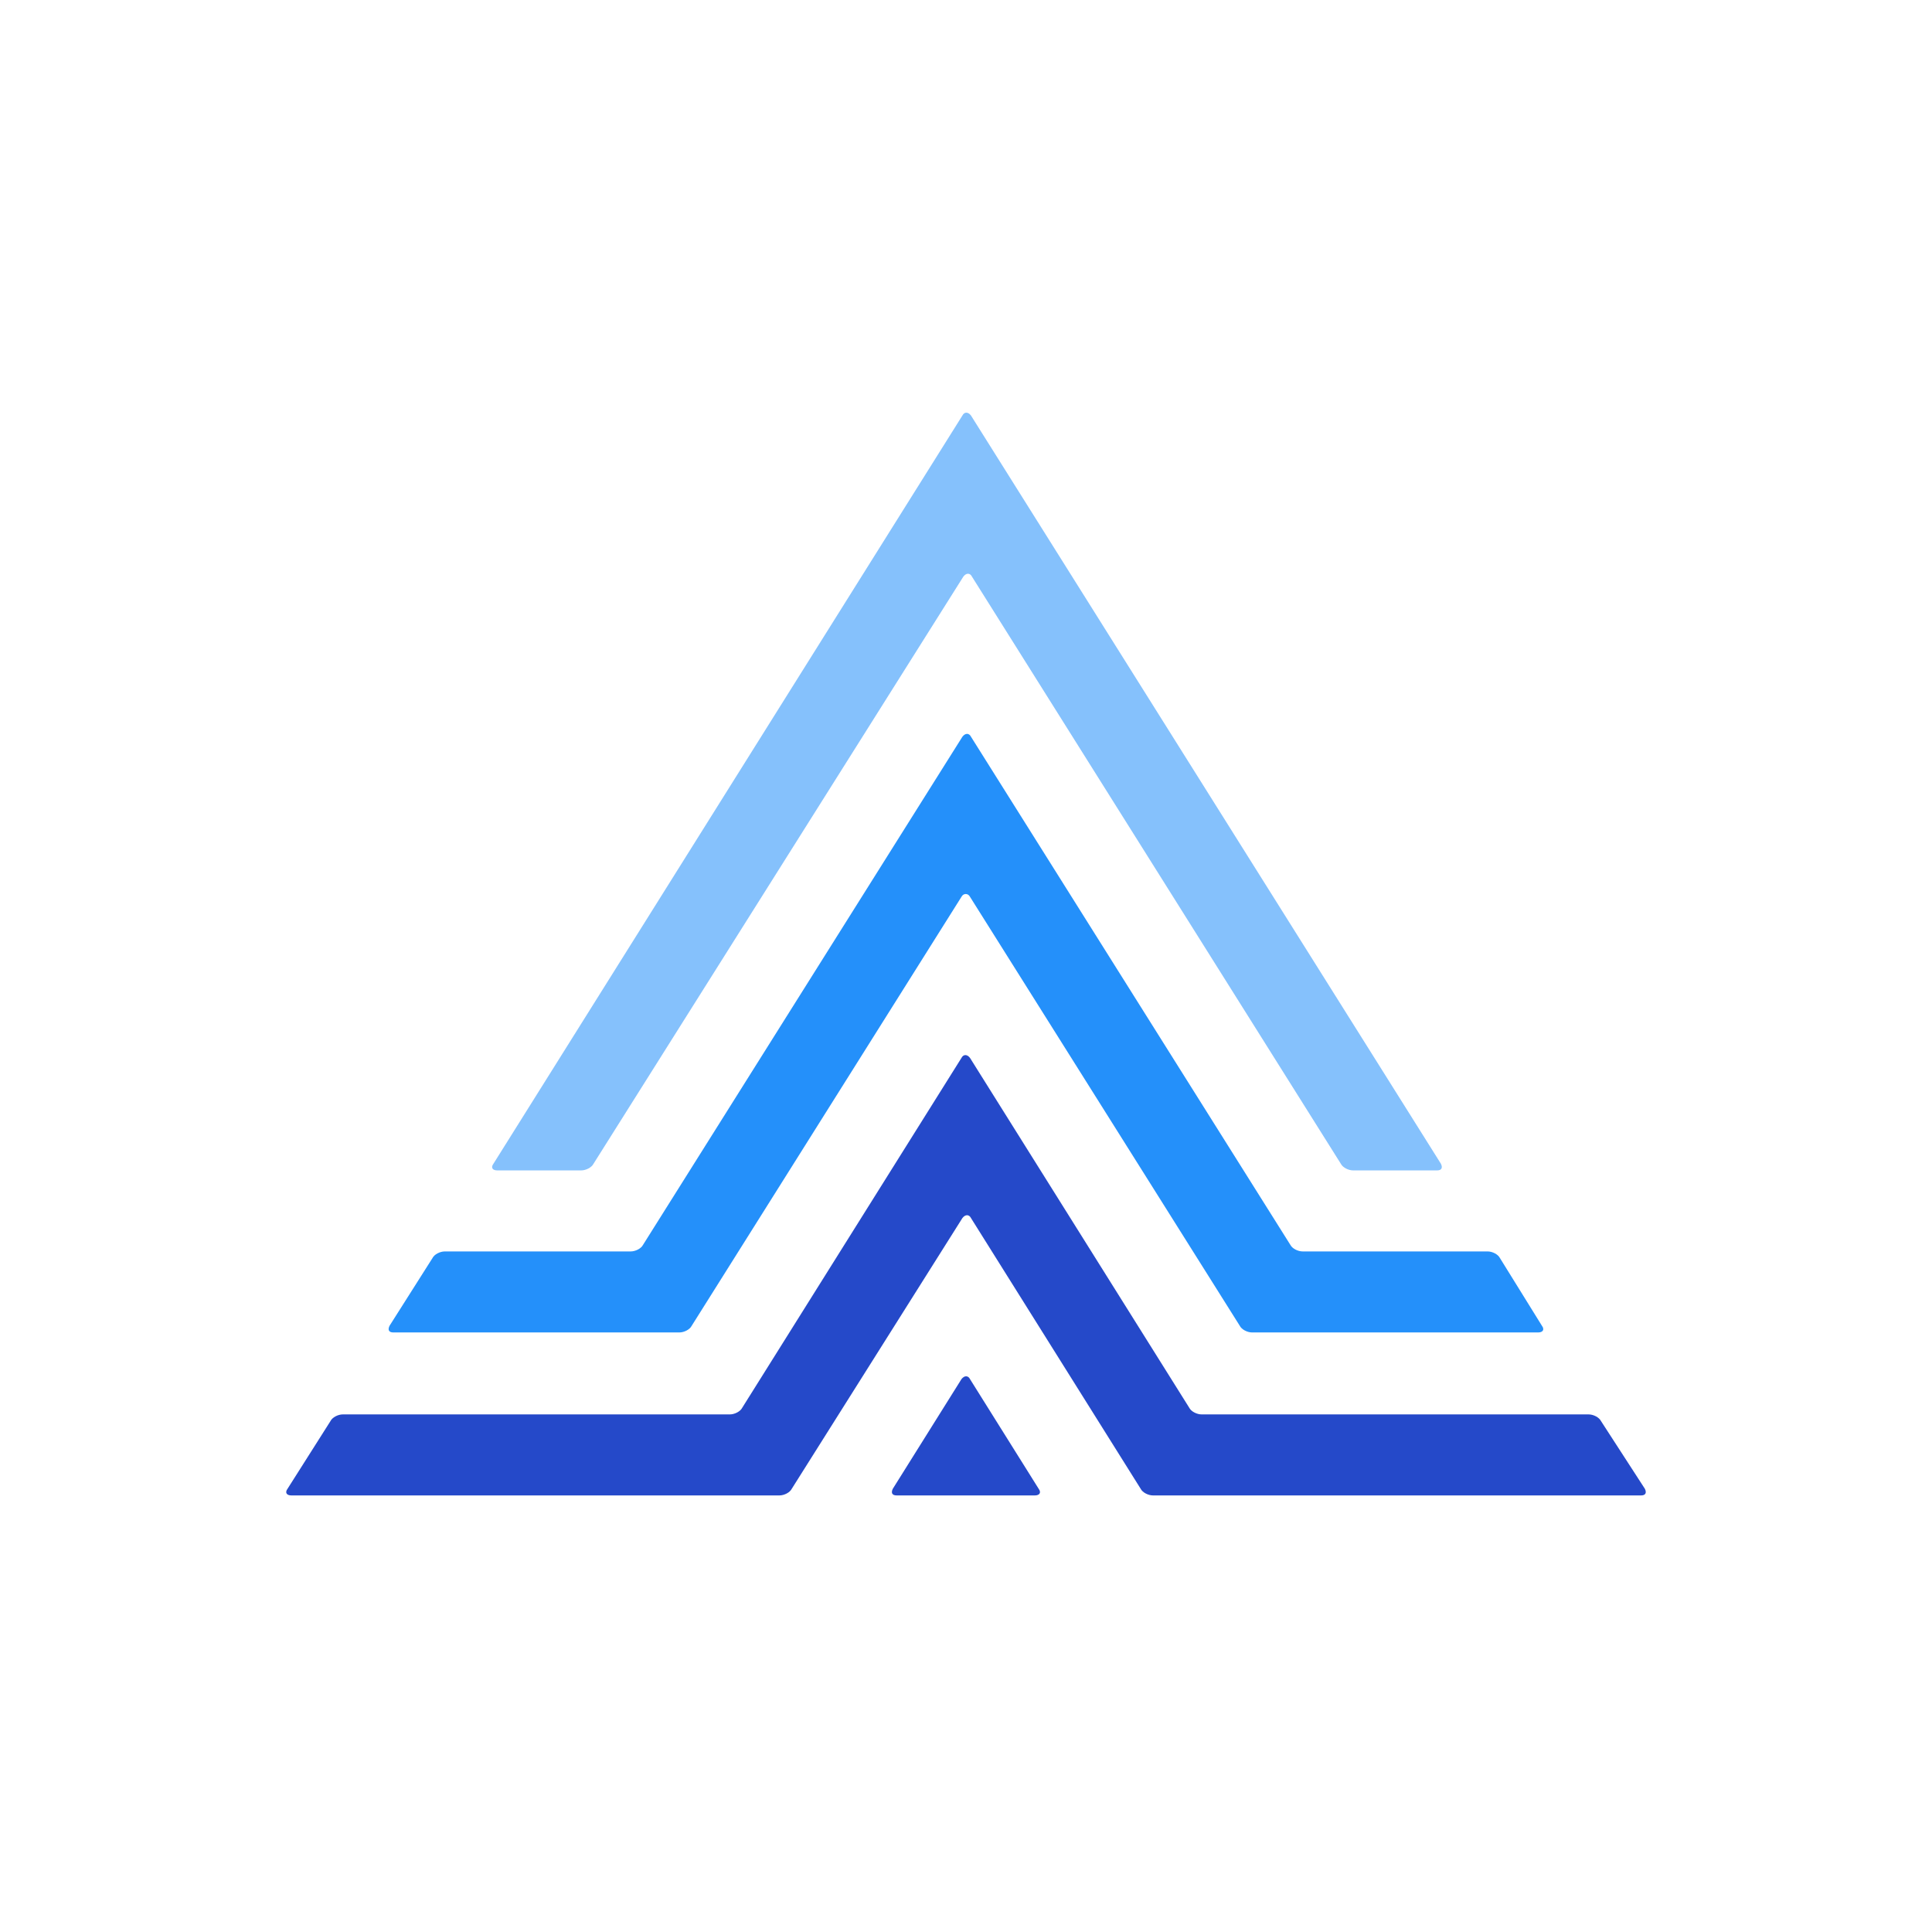
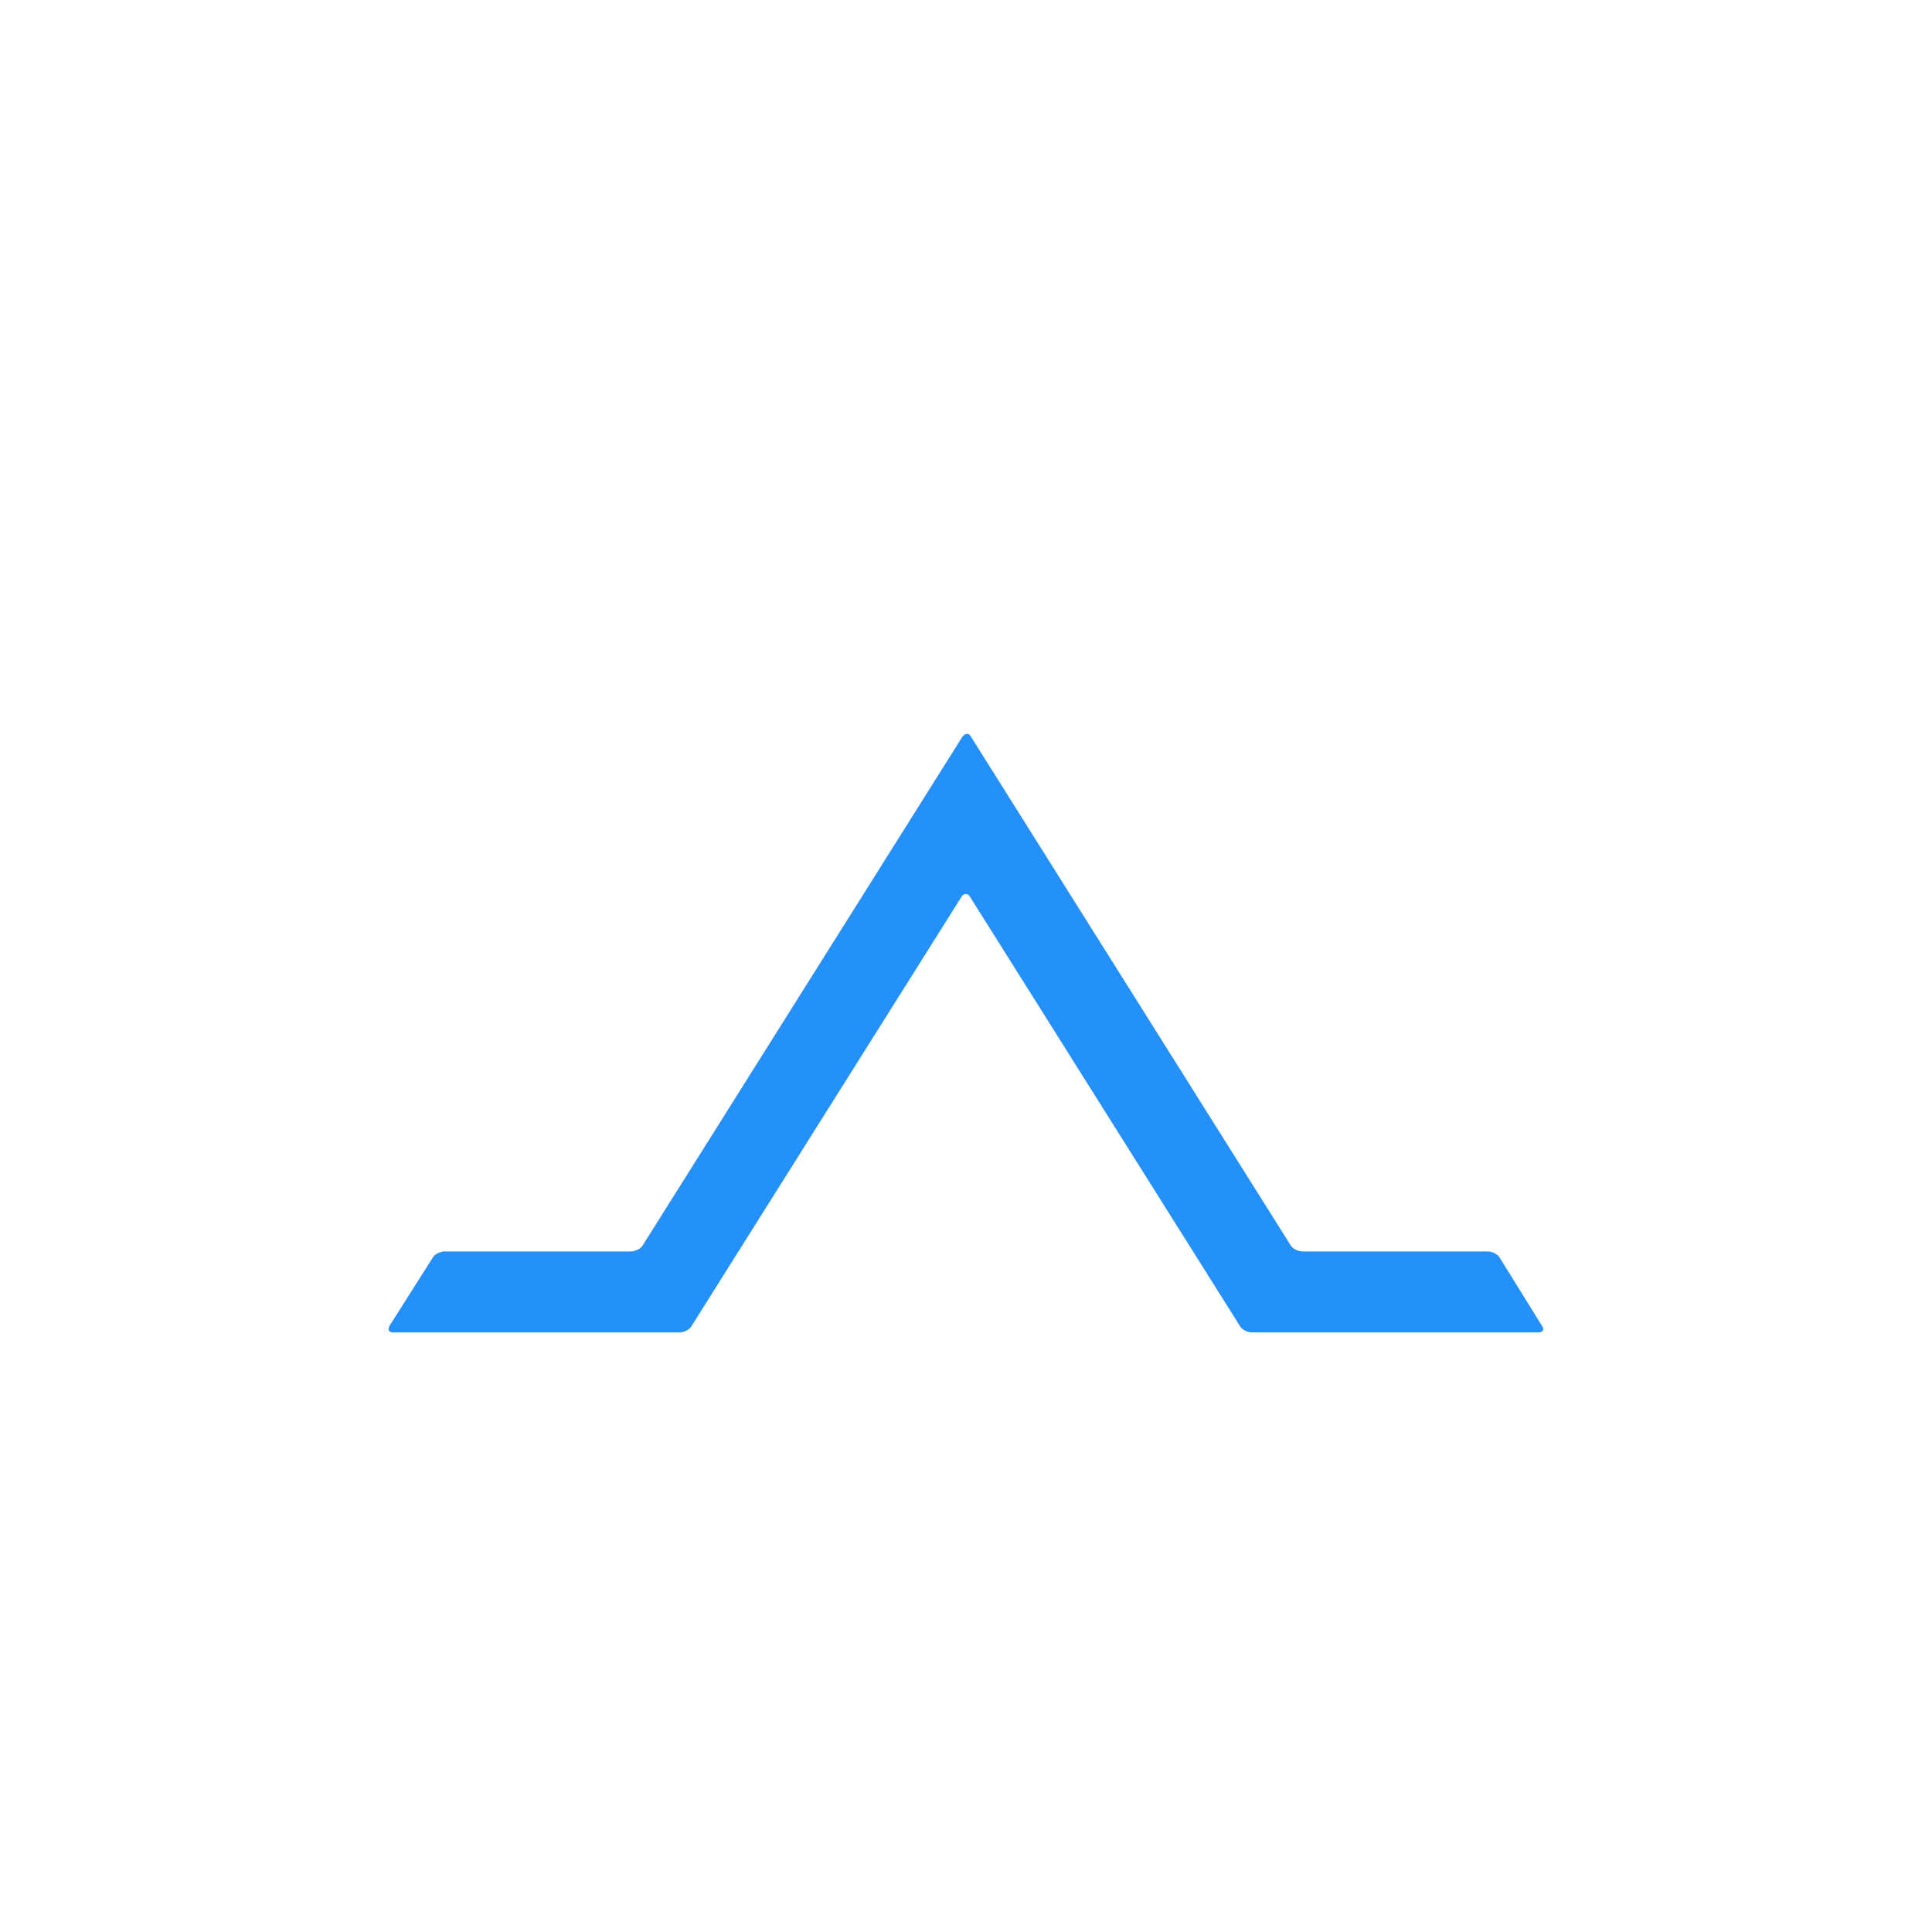
<svg xmlns="http://www.w3.org/2000/svg" width="81" height="80" viewBox="0 0 81 80" fill="none">
  <path d="M62.887 52.748C62.807 52.588 62.568 52.468 62.368 52.468H54.615C54.415 52.468 54.176 52.348 54.096 52.188L40.709 30.889C40.629 30.729 40.469 30.729 40.349 30.889L26.962 52.188C26.882 52.348 26.642 52.468 26.442 52.468H18.65C18.45 52.468 18.21 52.588 18.131 52.748L16.332 55.585C16.252 55.745 16.292 55.865 16.492 55.865H28.48C28.68 55.865 28.92 55.745 29 55.585L40.309 37.602C40.389 37.443 40.589 37.443 40.669 37.602L51.978 55.585C52.058 55.745 52.297 55.865 52.497 55.865H64.486C64.686 55.865 64.766 55.745 64.646 55.585" fill="#2490FA" />
-   <path d="M68.961 62.418C69.041 62.578 69.001 62.698 68.802 62.698H48.341C48.142 62.698 47.902 62.578 47.822 62.418L40.709 51.069C40.629 50.91 40.469 50.91 40.349 51.069L33.196 62.418C33.116 62.578 32.876 62.698 32.676 62.698H12.216C12.016 62.698 11.936 62.578 12.056 62.418L13.855 59.581C13.934 59.421 14.174 59.301 14.374 59.301H30.598C30.798 59.301 31.038 59.181 31.118 59.022L40.309 44.356C40.389 44.196 40.549 44.196 40.669 44.356L49.86 59.022C49.94 59.181 50.179 59.301 50.379 59.301H66.604C66.803 59.301 67.043 59.421 67.123 59.581M40.669 57.823C40.589 57.663 40.429 57.663 40.309 57.823L37.432 62.418C37.352 62.578 37.392 62.698 37.592 62.698H43.386C43.586 62.698 43.666 62.578 43.546 62.418" fill="#2549C9" />
-   <path d="M40.349 17.422C40.429 17.262 40.589 17.262 40.709 17.422L60.41 48.791C60.49 48.951 60.45 49.071 60.25 49.071H56.733C56.533 49.071 56.294 48.951 56.214 48.791L40.749 24.175C40.669 24.015 40.509 24.015 40.389 24.175L24.884 48.791C24.804 48.951 24.564 49.071 24.364 49.071H20.848C20.648 49.071 20.568 48.951 20.688 48.791" fill="#85C1FC" />
</svg>